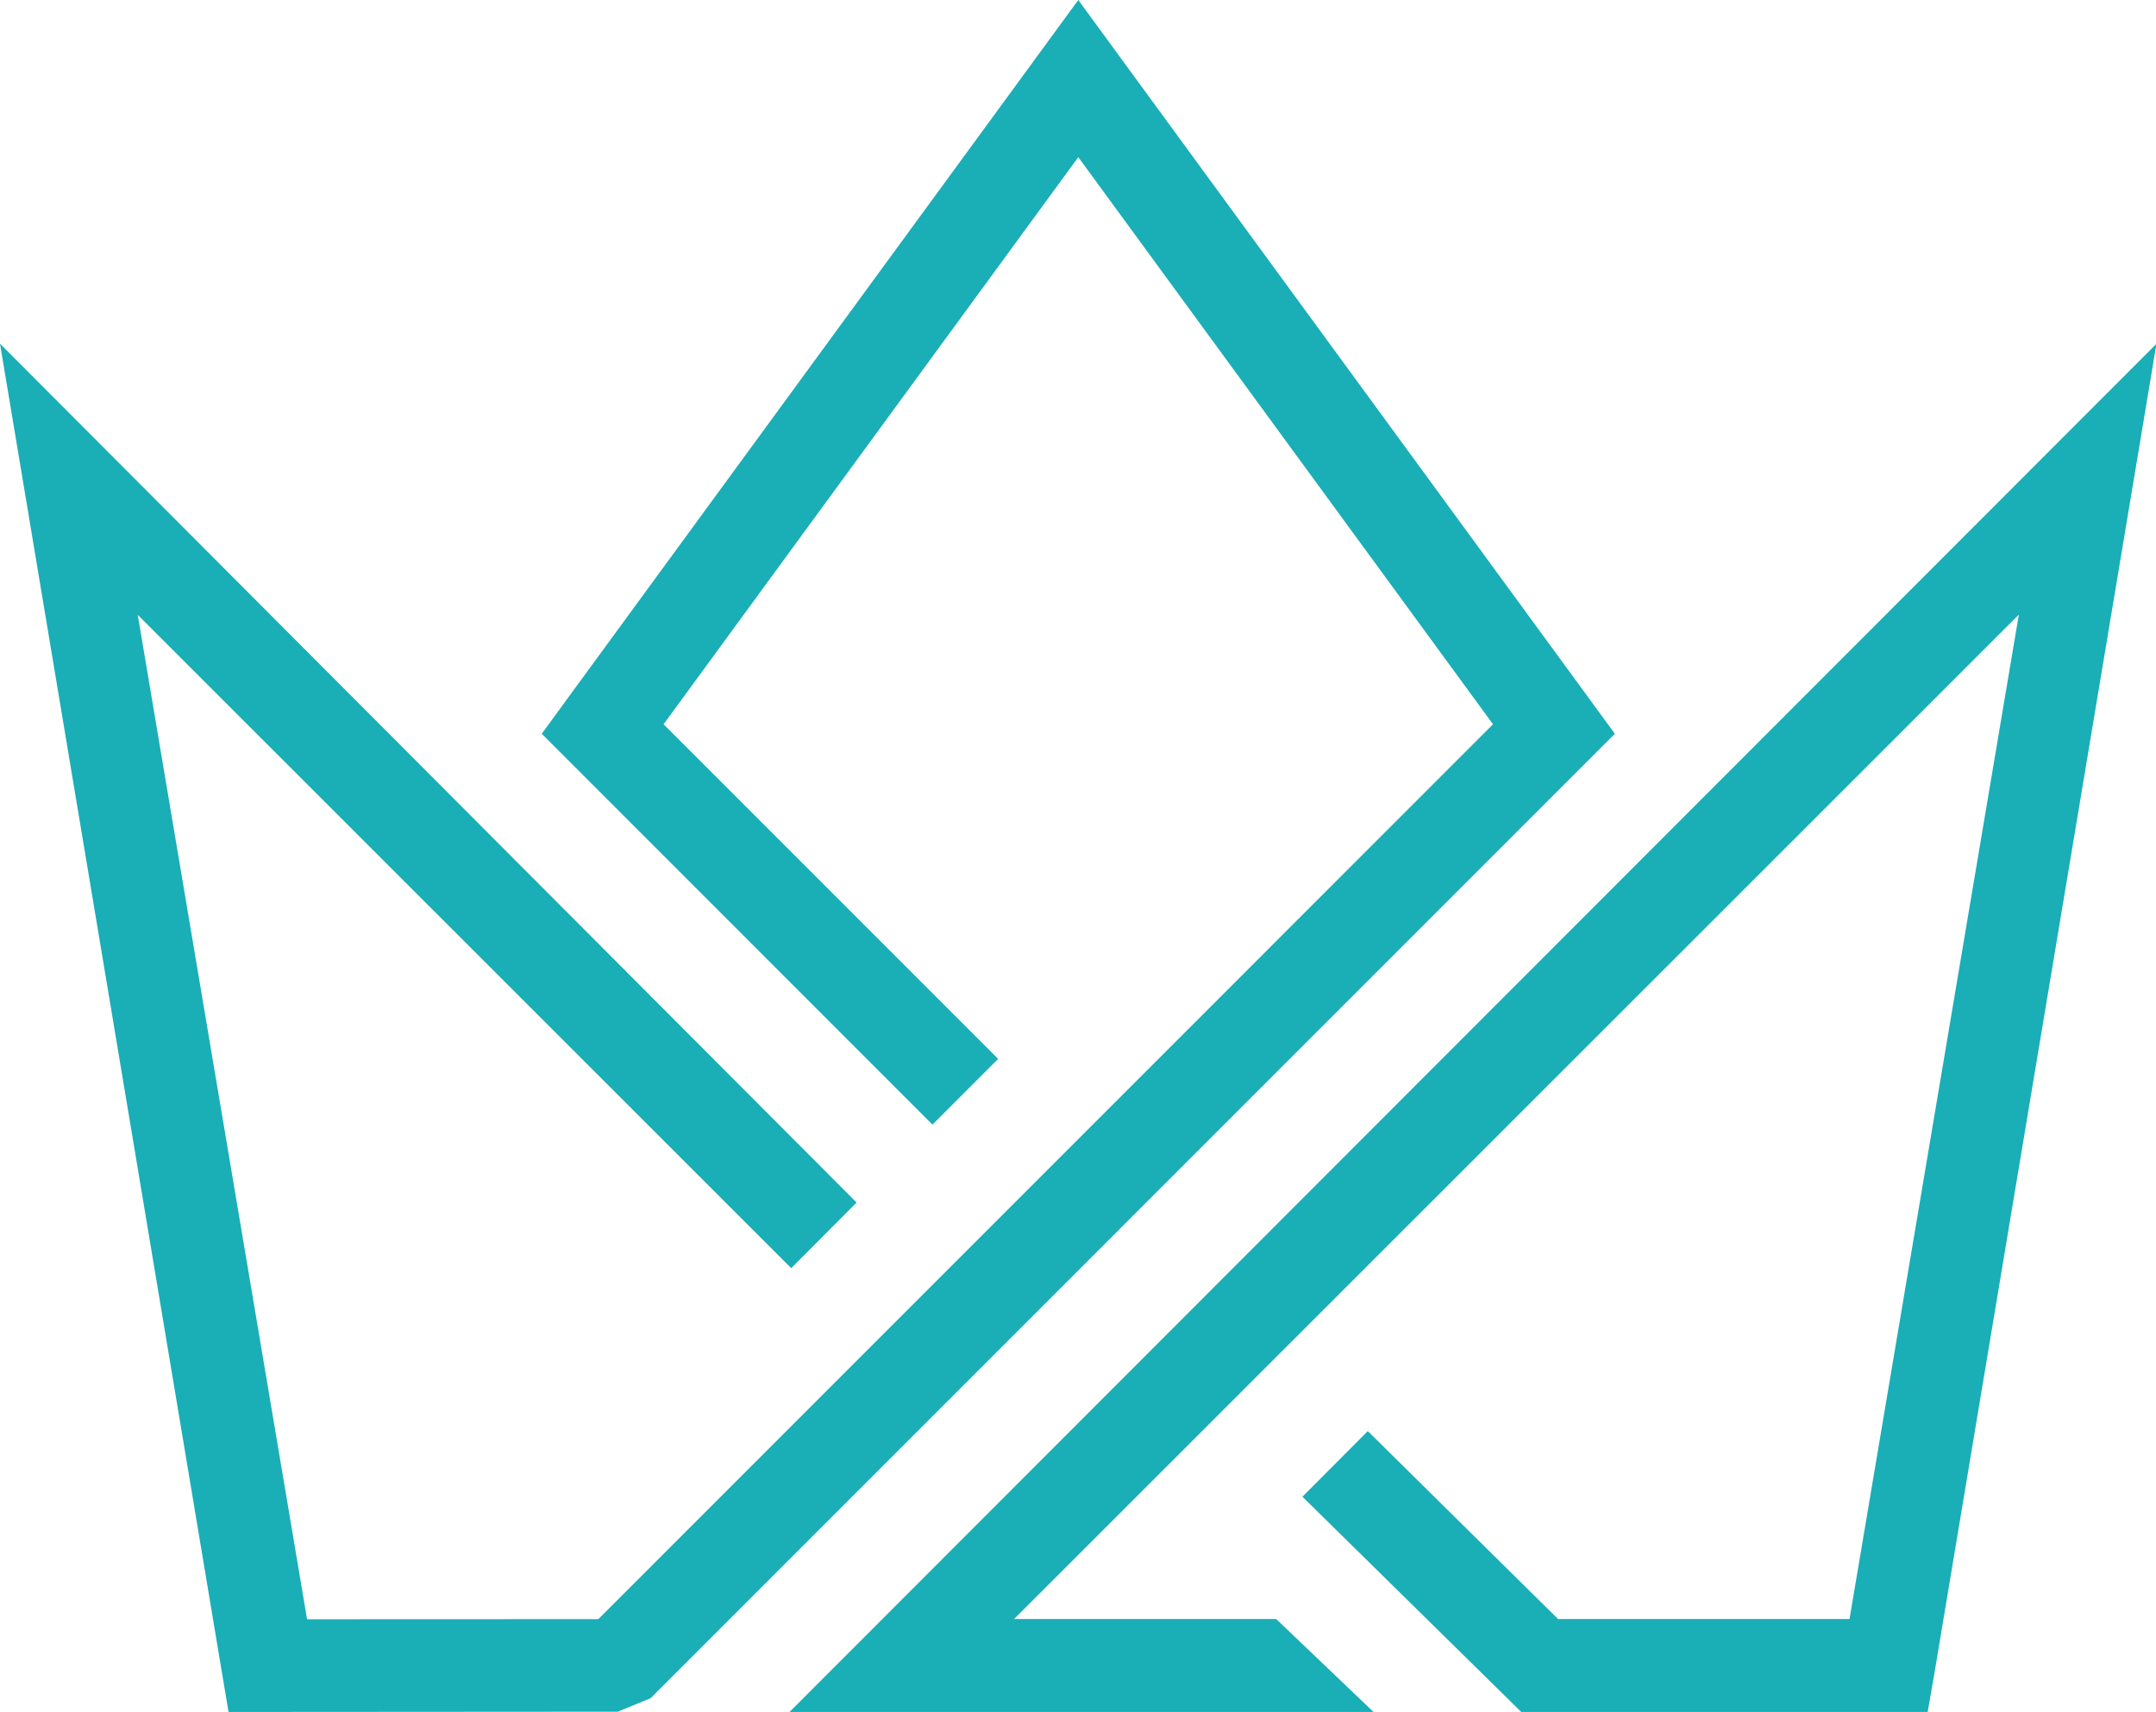
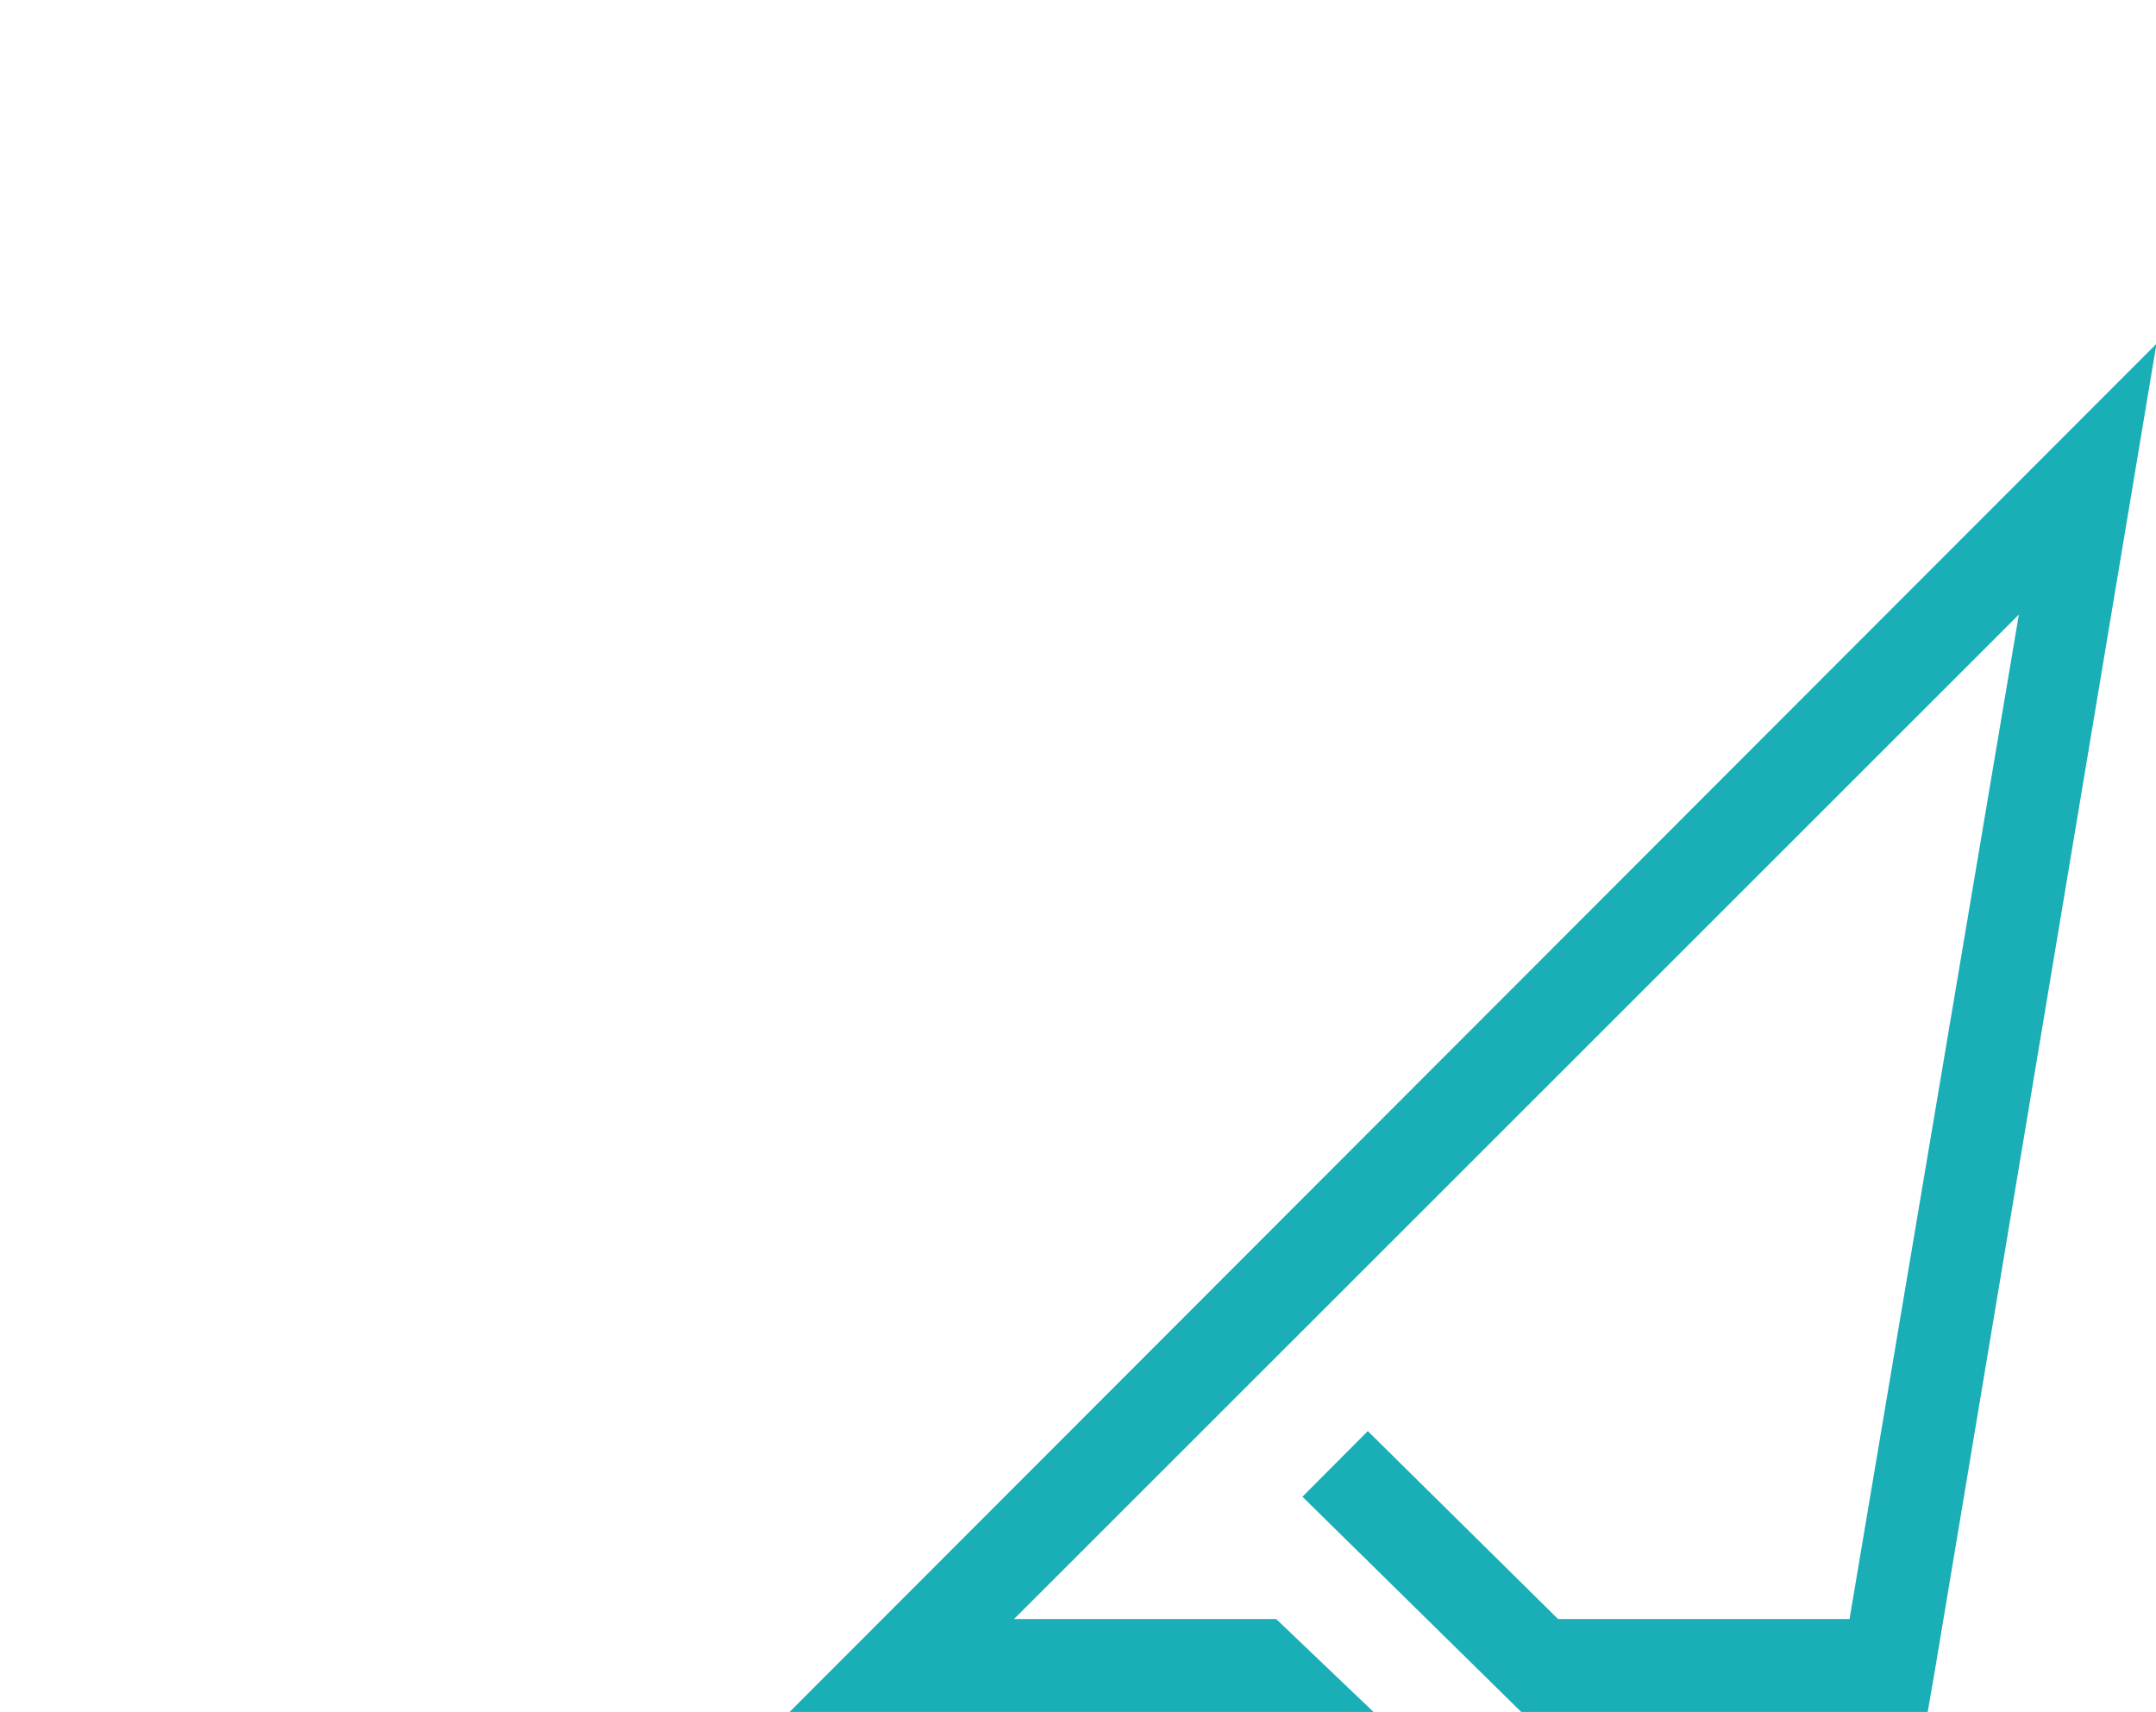
<svg xmlns="http://www.w3.org/2000/svg" viewBox="0 0 185.65 147.4">
  <title>logo-ps-club--mobile</title>
-   <polygon points="68.13 109.19 11.86 52.94 26.44 139.42 51.52 139.41 128.56 62.36 92.85 13.53 57.14 62.36 85.95 91.17 80.29 96.83 49.07 65.6 46.65 63.18 48.67 60.41 92.85 0 137.03 60.41 139.05 63.18 136.63 65.6 56.02 146.22 53.19 147.38 23.06 147.4 19.68 147.4 19.12 144.07 0 29.59 73.76 103.54 68.13 109.19" style="fill:#1aaeb7" />
-   <path d="M111.9,139l8.38,8H70l117.7-117.8L168.58,143.67,168,147h-3.38L133,147l-18.84-18.53,5.63-5.65L136.17,139l25.1,0,14.58-86.48L89.33,139H111.9" transform="translate(-2.01 0.4)" style="fill:#1aaeb7" />
+   <path d="M111.9,139l8.38,8H70l117.7-117.8L168.58,143.67,168,147h-3.38L133,147l-18.84-18.53,5.63-5.65L136.17,139l25.1,0,14.58-86.48L89.33,139" transform="translate(-2.01 0.4)" style="fill:#1aaeb7" />
</svg>